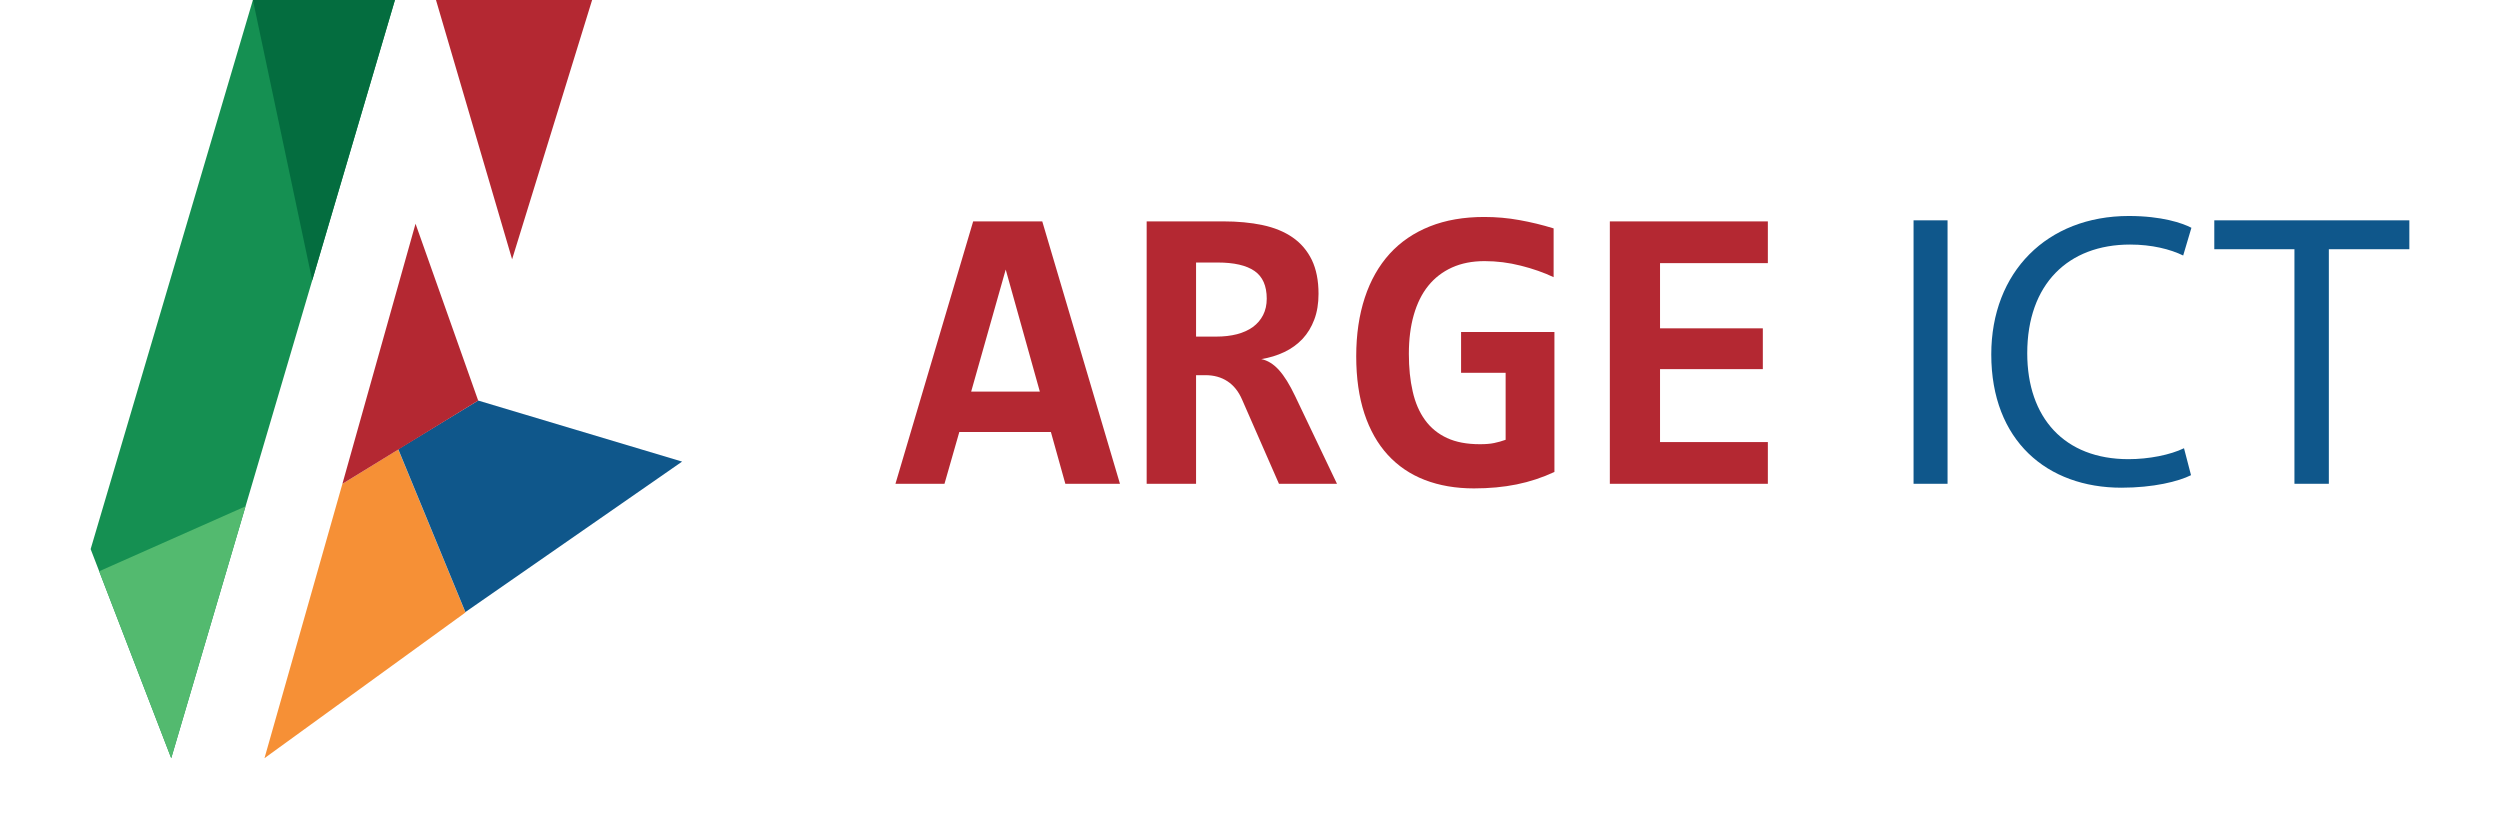
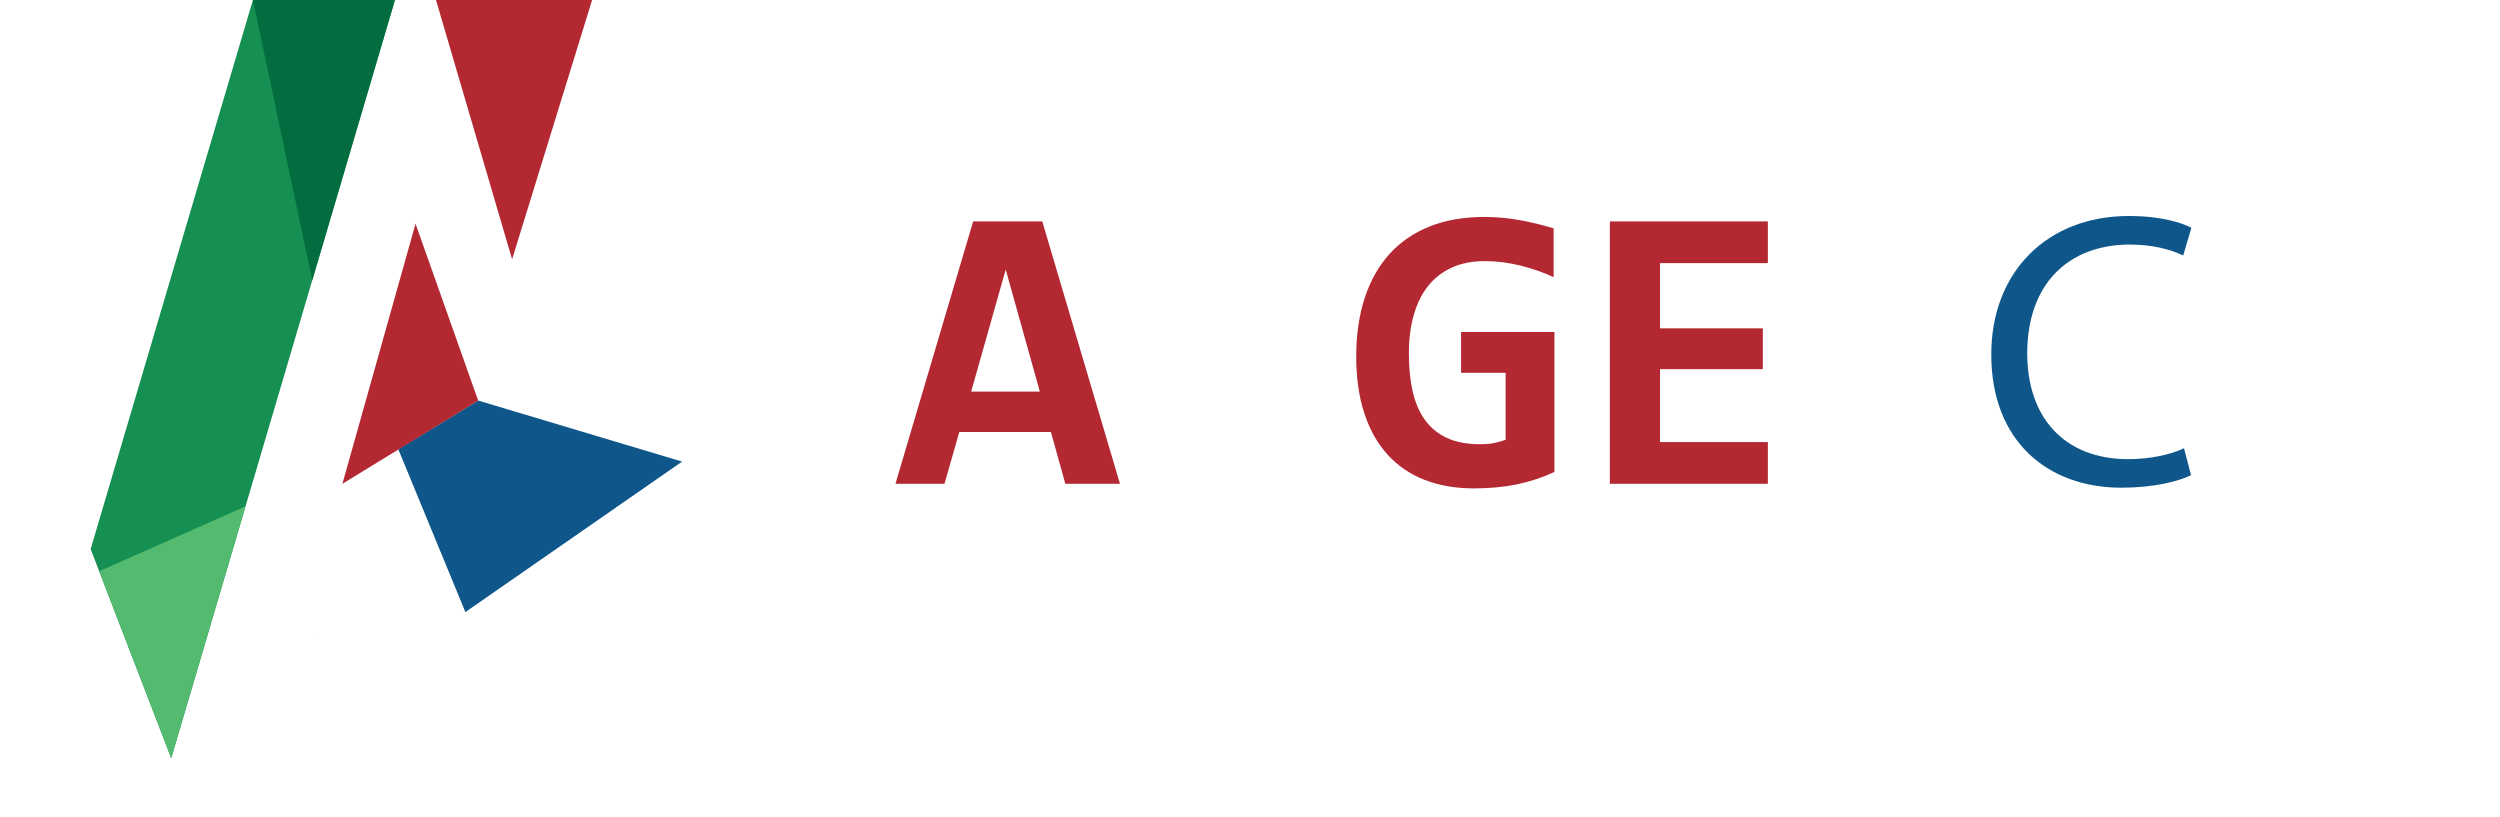
<svg xmlns="http://www.w3.org/2000/svg" version="1.2" baseProfile="tiny" id="Layer_1" x="0px" y="0px" width="1275.591px" height="417.099px" viewBox="0 0 1275.591 417.099" xml:space="preserve">
  <g>
    <g>
      <g>
        <polygon points="160.9,325 160.914,325 160.9,324.944    " />
      </g>
      <g>
        <rect x="160.913" y="325.007" transform="matrix(-0.966 -0.258 0.258 -0.966 232.702 680.508)" fill="#159052" width="0.053" height="0" />
      </g>
      <g>
        <polygon fill="#159052" points="160.9,324.938 160.9,324.944 160.914,325 160.914,325    " />
      </g>
      <g>
-         <polygon fill="#046D3F" points="282.625,21.69 282.625,21.69 282.625,21.704    " />
-       </g>
+         </g>
      <g>
        <polygon fill="#53BA6F" points="161.095,325.096 160.965,325.014 161.061,325.191 161.106,325 161.106,325    " />
      </g>
      <g>
        <polygon fill="#53BA6F" points="161.106,325 160.914,325 160.965,325.014 161.095,325.096    " />
      </g>
-       <polygon fill="#F69036" points="174.709,246.868 203.22,229.349 237.49,312.503 134.946,386.853   " />
      <polygon fill="#0F578B" points="203.201,229.174 237.456,312.301 348.028,235.521 243.98,204.375   " />
      <polygon fill="#B42832" points="212.021,114.156 174.709,246.868 243.98,204.375   " />
      <polygon fill-rule="evenodd" fill="#159052" points="129.042,0 201.514,0 87.365,386.853 46.251,280.168   " />
      <polygon fill-rule="evenodd" fill="#046D3F" points="129.042,0 201.514,0 159.309,143.067   " />
      <polygon fill-rule="evenodd" fill="#53BA6F" points="87.365,386.853 125.281,258.348 50.616,291.47   " />
      <polygon fill="#B42832" points="222.456,0 261.293,132.308 302.118,0   " />
    </g>
    <g>
      <path fill="#B42832" d="M543.577,246.844l-7.372-26.417h-46.73l-7.563,26.417h-25.017l39.653-133.888h35.255l39.645,133.888    H543.577z M513.15,137.537l-17.63,62.282h35.042L513.15,137.537z" />
-       <path fill="#B42832" d="M652.57,246.844l-18.841-43.015c-1.778-4.113-4.26-7.199-7.436-9.287    c-3.165-2.079-6.907-3.116-11.212-3.116h-4.81v55.418H585.07V112.956h39.024c7.383,0,14.07,0.615,20.089,1.889    c6.004,1.273,11.128,3.364,15.376,6.311c4.225,2.914,7.473,6.761,9.777,11.458c2.278,4.733,3.425,10.501,3.425,17.31    c0,4.932-0.713,9.292-2.156,13.112c-1.428,3.831-3.433,7.125-6.028,9.907c-2.607,2.744-5.707,5.003-9.291,6.691    c-3.593,1.705-7.484,2.909-11.729,3.587c3.275,0.688,6.277,2.546,9.014,5.589c2.741,3.035,5.46,7.426,8.188,13.158l21.422,44.876    H652.57z M646.336,152.394c0-6.567-2.091-11.265-6.248-14.14c-4.178-2.869-10.419-4.307-18.756-4.307h-11.06v37.799h10.245    c3.887,0,7.423-0.396,10.606-1.214c3.153-0.826,5.881-2.051,8.148-3.688c2.25-1.646,3.982-3.678,5.217-6.103    C645.711,158.326,646.336,155.537,646.336,152.394z" />
      <path fill="#B42832" d="M745.493,190.202v-20.801h47.632v71.407c-6.143,2.866-12.562,4.988-19.26,6.351    c-6.692,1.366-13.946,2.039-21.803,2.039c-9.293,0-17.636-1.441-25.062-4.301c-7.413-2.854-13.713-7.145-18.895-12.795    c-5.2-5.679-9.177-12.72-11.952-21.113c-2.759-8.406-4.161-18.128-4.161-29.204c0-11.115,1.478-21.094,4.381-29.902    c2.898-8.815,7.139-16.271,12.689-22.401c5.562-6.103,12.416-10.757,20.495-13.969c8.092-3.218,17.335-4.807,27.722-4.807    c6.15,0,12.138,0.521,17.964,1.589c5.844,1.046,11.67,2.448,17.472,4.24v24.887c-5.048-2.379-10.641-4.339-16.76-5.867    c-6.107-1.554-12.263-2.321-18.483-2.321c-6.273,0-11.837,1.099-16.623,3.263c-4.837,2.204-8.876,5.32-12.106,9.331    c-3.258,4.033-5.7,8.998-7.382,14.865c-1.681,5.871-2.507,12.489-2.507,19.87c0,7.115,0.644,13.522,1.961,19.21    c1.285,5.704,3.383,10.538,6.296,14.555c2.891,3.989,6.626,7.041,11.214,9.159c4.572,2.125,10.133,3.165,16.703,3.165    c1.565,0,2.927-0.034,4.089-0.15c1.155-0.086,2.252-0.237,3.28-0.457c1.033-0.206,1.982-0.433,2.932-0.714    c0.915-0.278,1.881-0.577,2.899-0.931v-34.196H745.493z" />
      <path fill="#B42832" d="M821.398,246.844V112.956h80.625v21.312h-55.015v33.275h52.453v20.802h-52.453v37.2h55.015v21.299H821.398    z" />
    </g>
    <g>
-       <path fill="#0F578B" d="M993.712,112.421v134.423h-17.347V112.421H993.712z" />
      <path fill="#0F578B" d="M1117.937,242.453c-6.378,3.192-19.149,6.389-35.506,6.389c-37.898,0-66.413-23.938-66.413-68.015    c0-42.079,28.515-70.623,70.198-70.623c16.764,0,27.323,3.609,31.922,6.015l-4.2,14.152c-6.567-3.208-15.953-5.589-27.112-5.589    c-31.517,0-52.454,20.151-52.454,55.463c0,32.903,18.953,54.037,51.652,54.037c10.565,0,21.347-2.207,28.335-5.578    L1117.937,242.453z" />
-       <path fill="#0F578B" d="M1170.709,127.163h-40.896v-14.742h99.526v14.742h-41.078v119.681h-17.553V127.163z" />
    </g>
  </g>
</svg>